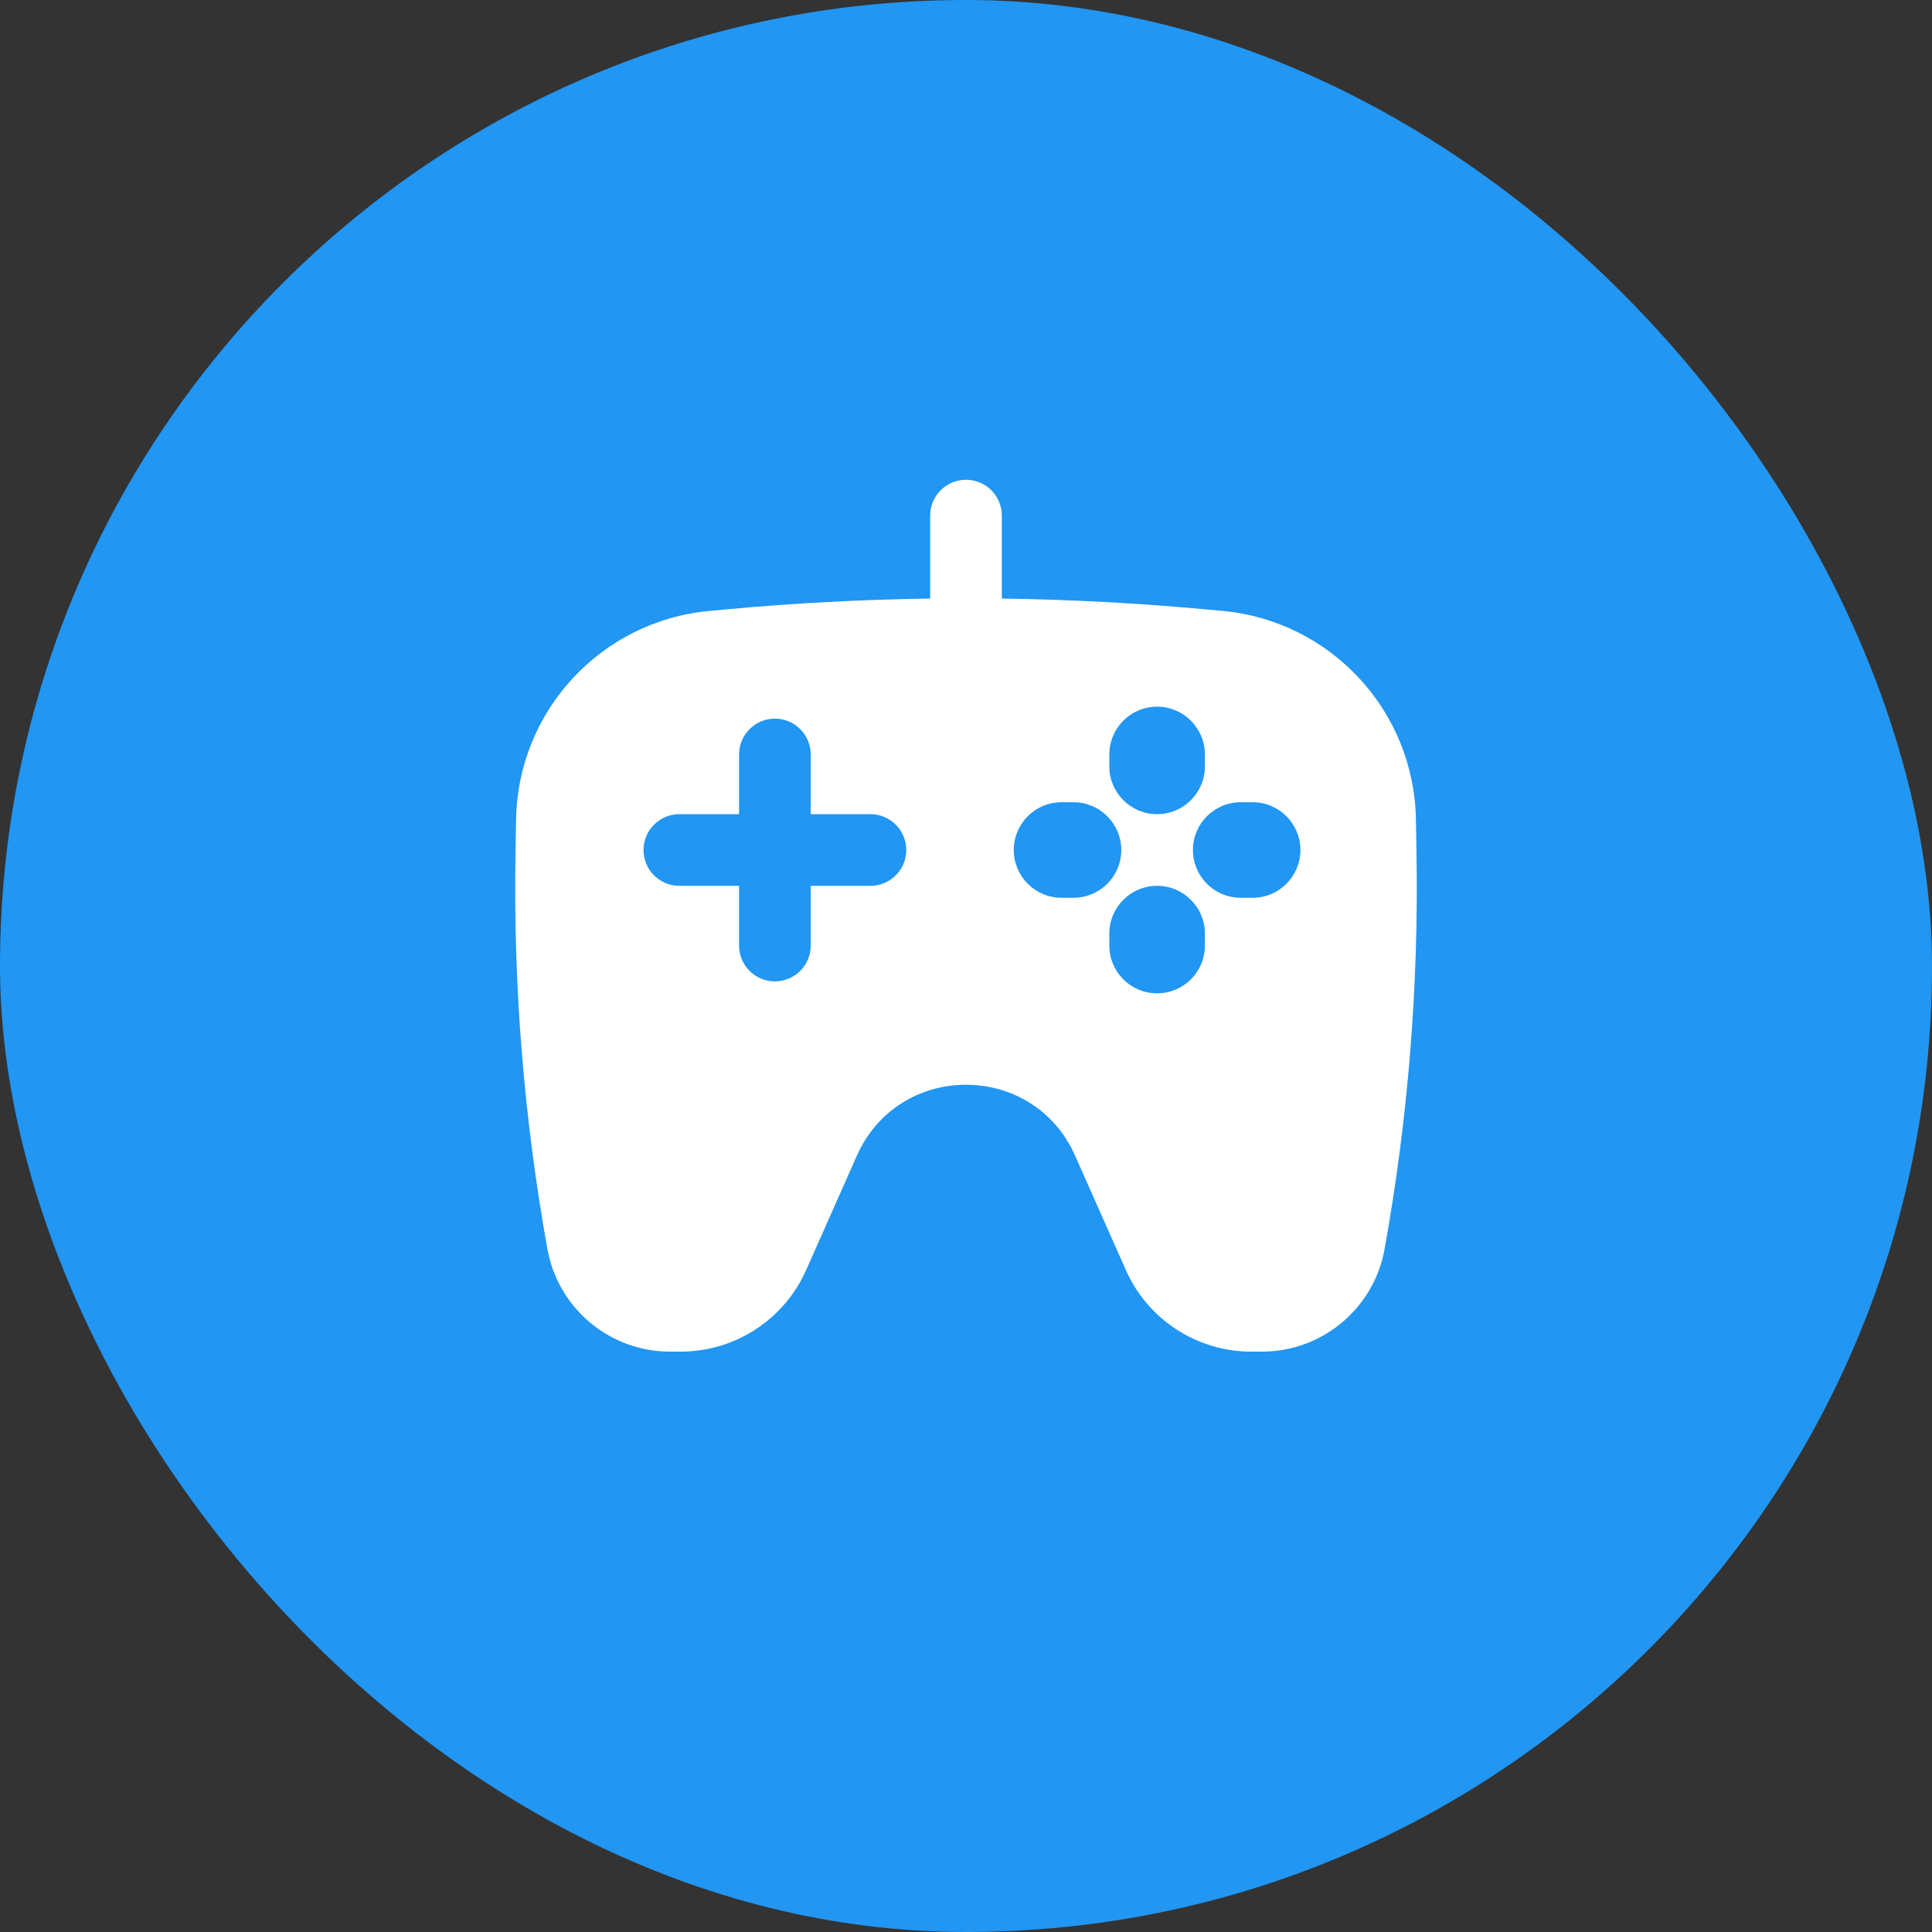
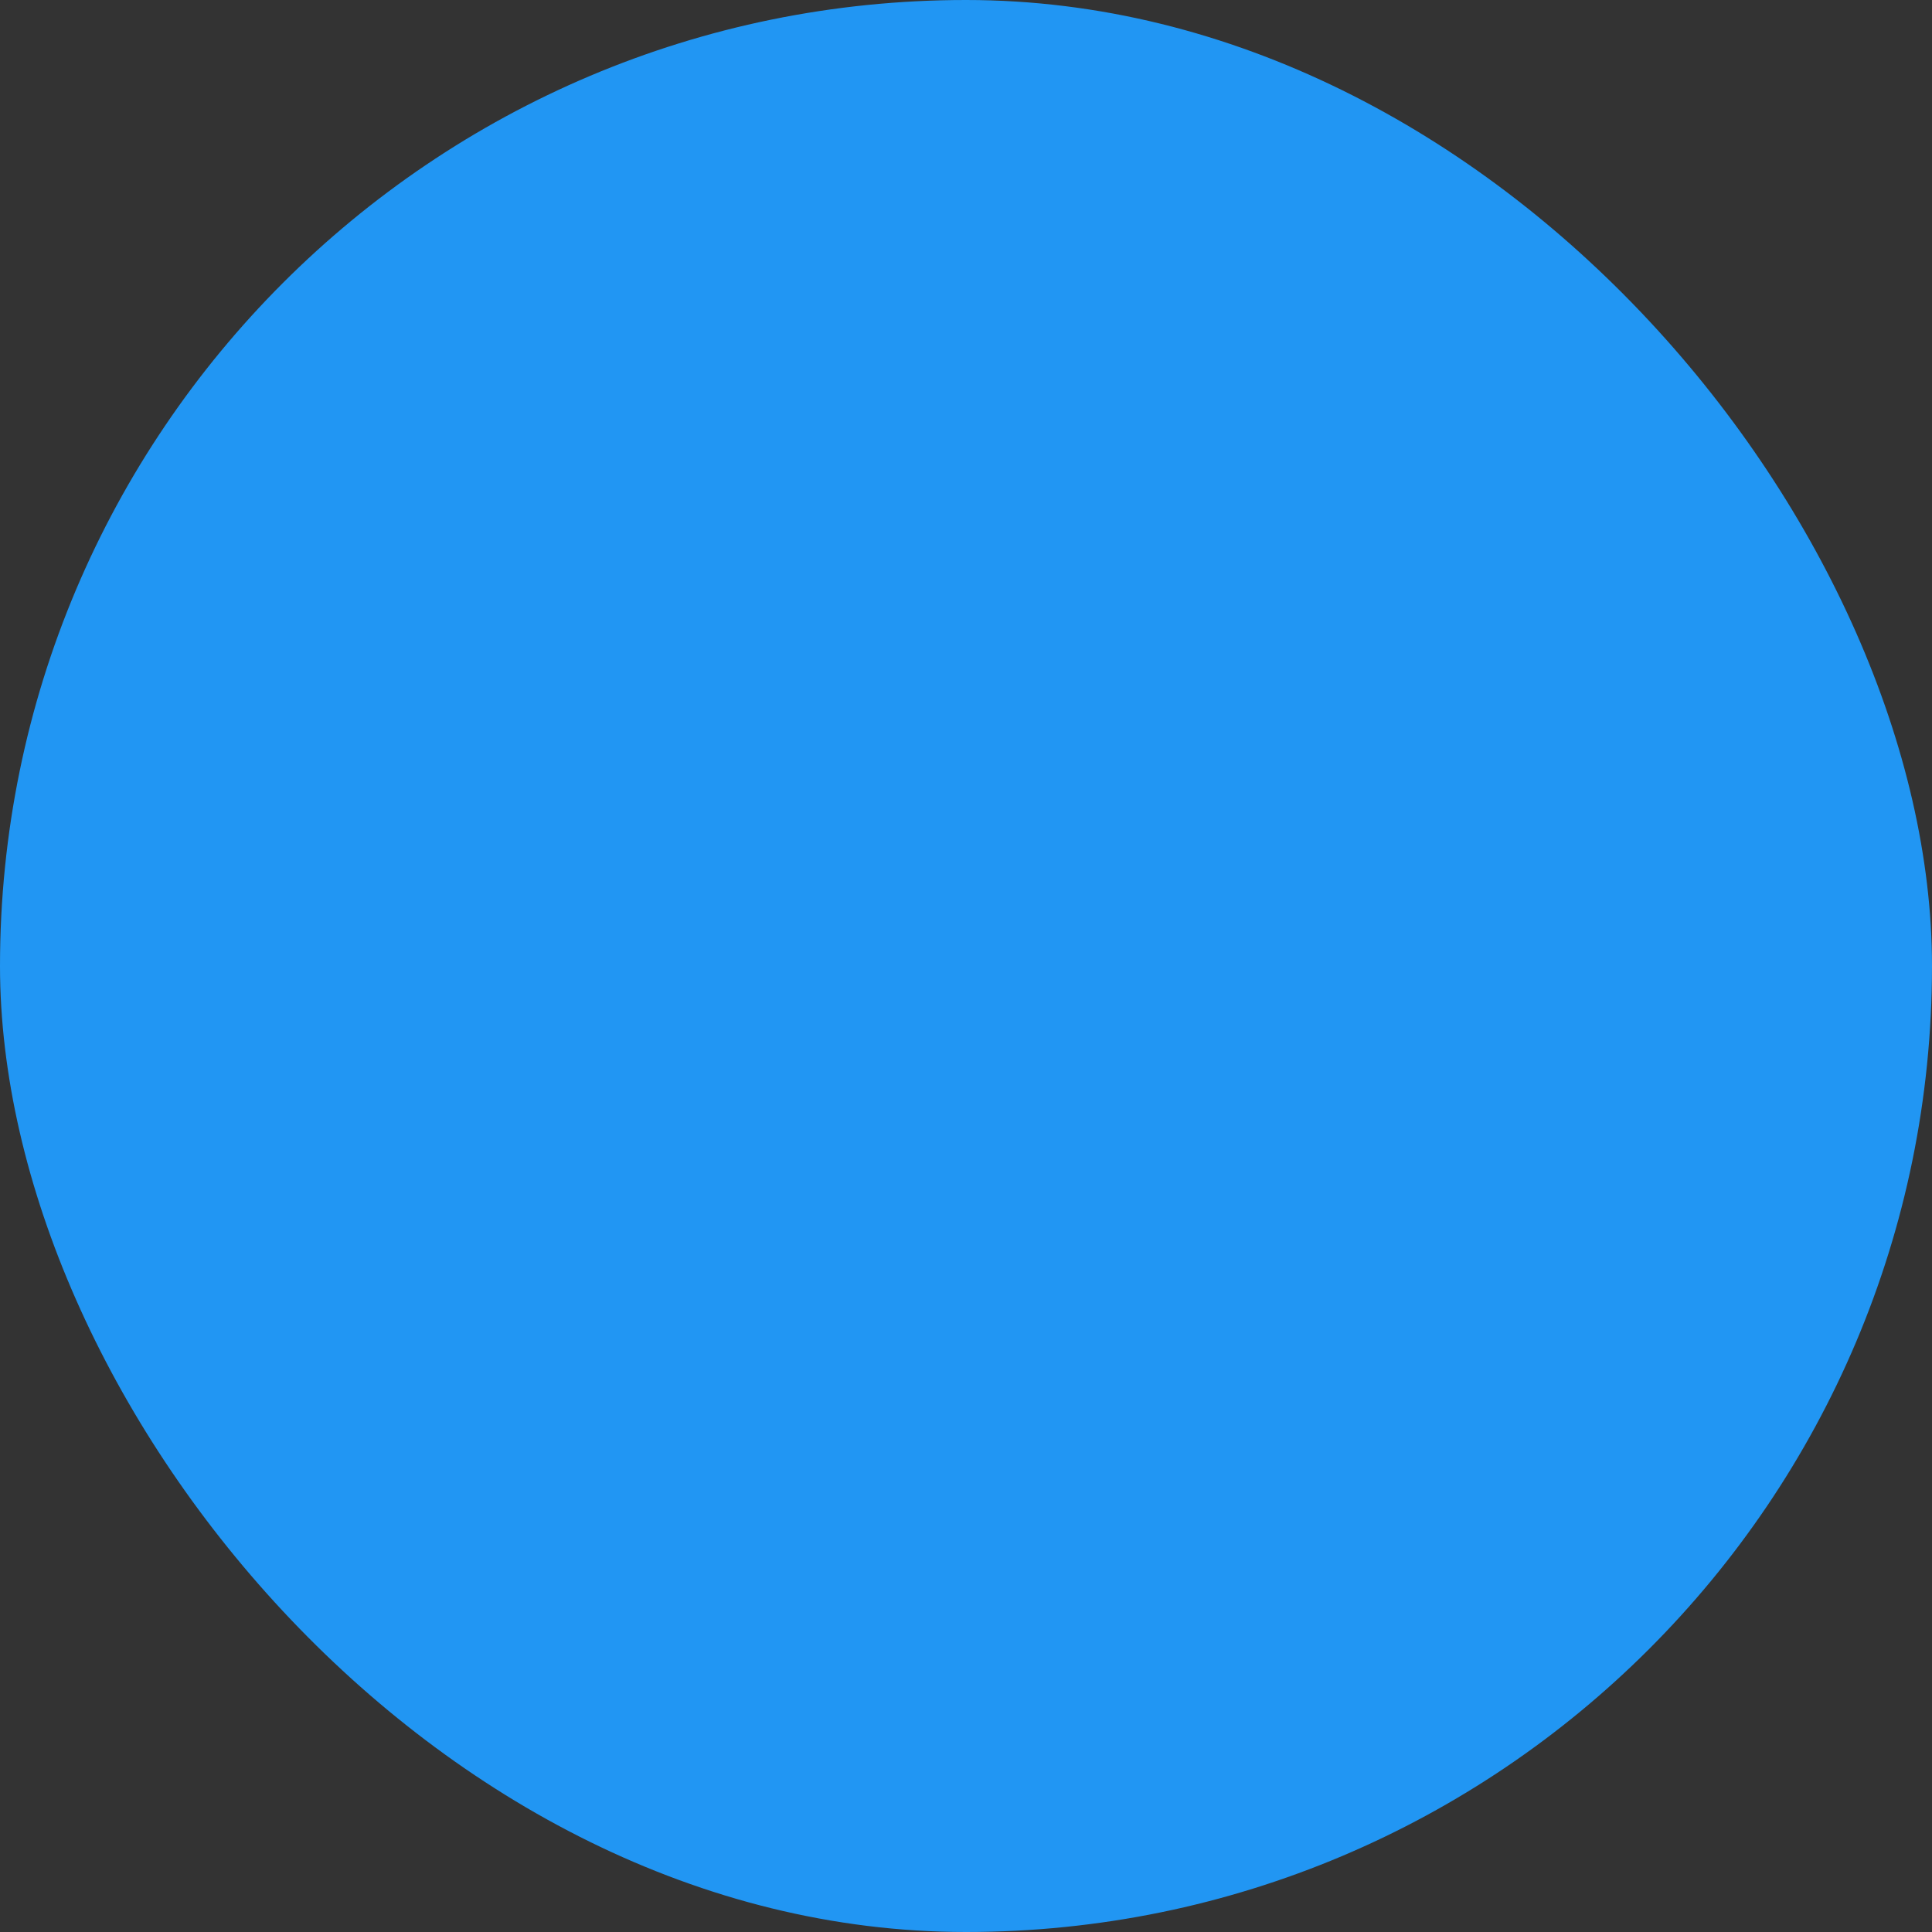
<svg xmlns="http://www.w3.org/2000/svg" width="48" height="48" viewBox="0 0 48 48" fill="none">
  <rect x="0" y="0" width="48" height="48" fill="#333333" stroke="none" />
  <rect width="48" height="48" rx="24" fill="#2196F3" />
-   <path fill-rule="evenodd" clip-rule="evenodd" d="M24 11.92C24.492 11.92 24.89 12.318 24.89 12.81V14.871C26.589 14.895 28.287 14.985 29.981 15.142L30.375 15.178C33.063 15.427 35.133 17.659 35.178 20.358L35.193 21.205C35.248 24.499 34.983 27.79 34.4 31.032C34.135 32.507 32.851 33.581 31.352 33.581H31.089C29.74 33.581 28.518 32.786 27.971 31.553L26.712 28.715C25.669 26.362 22.331 26.362 21.288 28.715L20.029 31.553C19.482 32.786 18.259 33.581 16.911 33.581H16.648C15.149 33.581 13.865 32.507 13.6 31.032C13.017 27.79 12.751 24.499 12.807 21.205L12.822 20.358C12.867 17.659 14.937 15.427 17.625 15.178L18.019 15.142C19.712 14.985 21.411 14.895 23.11 14.871V12.81C23.11 12.318 23.508 11.92 24 11.92ZM29.935 18.744C29.935 18.089 29.403 17.557 28.748 17.557C28.092 17.557 27.561 18.089 27.561 18.744V19.041C27.561 19.697 28.092 20.228 28.748 20.228C29.403 20.228 29.935 19.697 29.935 19.041V18.744ZM19.252 17.854C19.744 17.854 20.142 18.253 20.142 18.744V20.228H21.626C22.118 20.228 22.516 20.627 22.516 21.118C22.516 21.61 22.118 22.008 21.626 22.008H20.142V23.492C20.142 23.984 19.744 24.382 19.252 24.382C18.761 24.382 18.362 23.984 18.362 23.492V22.008H16.878C16.387 22.008 15.988 21.61 15.988 21.118C15.988 20.627 16.387 20.228 16.878 20.228H18.362V18.744C18.362 18.253 18.761 17.854 19.252 17.854ZM28.748 22.008C29.403 22.008 29.935 22.54 29.935 23.195V23.492C29.935 24.148 29.403 24.679 28.748 24.679C28.092 24.679 27.561 24.148 27.561 23.492V23.195C27.561 22.54 28.092 22.008 28.748 22.008ZM31.122 22.305C31.777 22.305 32.308 21.774 32.308 21.118C32.308 20.463 31.777 19.931 31.122 19.931H30.825C30.169 19.931 29.638 20.463 29.638 21.118C29.638 21.774 30.169 22.305 30.825 22.305H31.122ZM27.858 21.118C27.858 21.774 27.326 22.305 26.671 22.305H26.374C25.718 22.305 25.187 21.774 25.187 21.118C25.187 20.463 25.718 19.931 26.374 19.931H26.671C27.326 19.931 27.858 20.463 27.858 21.118Z" fill="white" />
</svg>